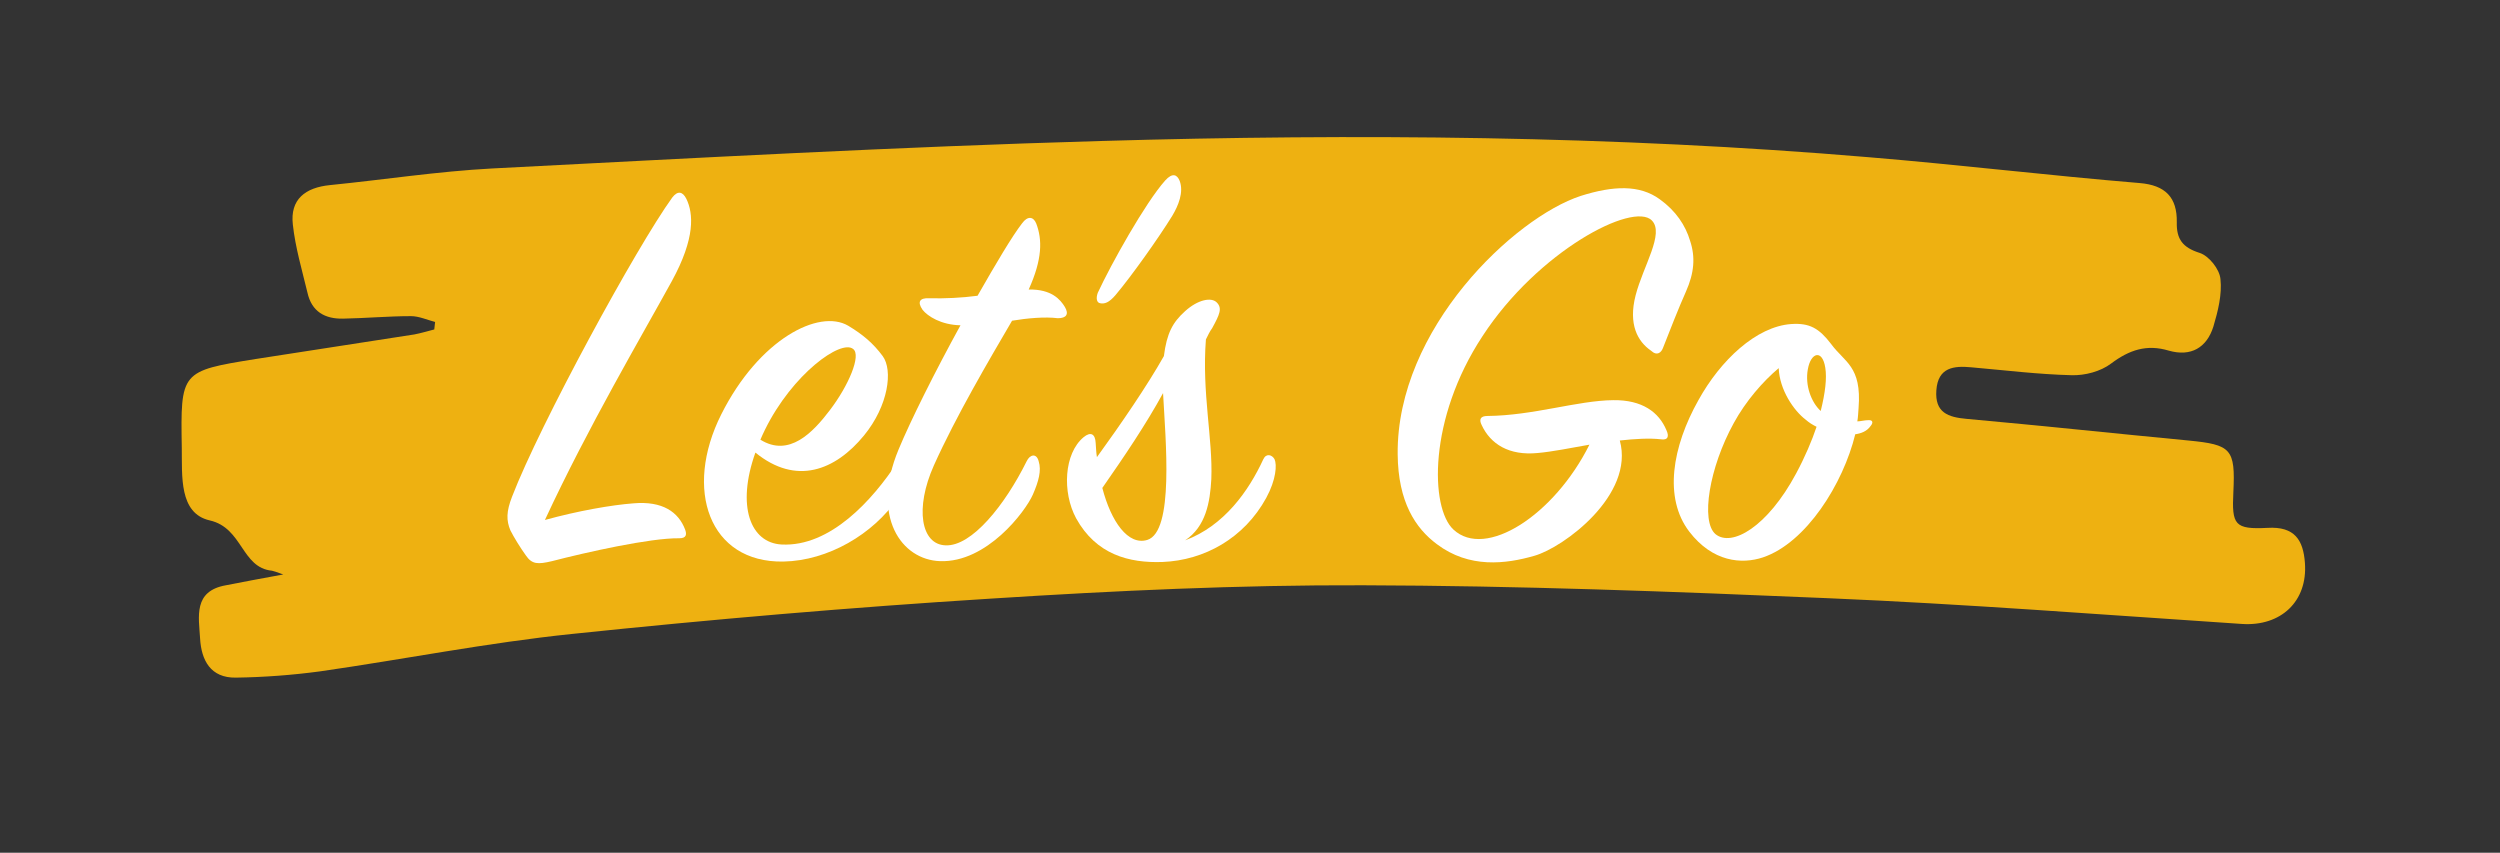
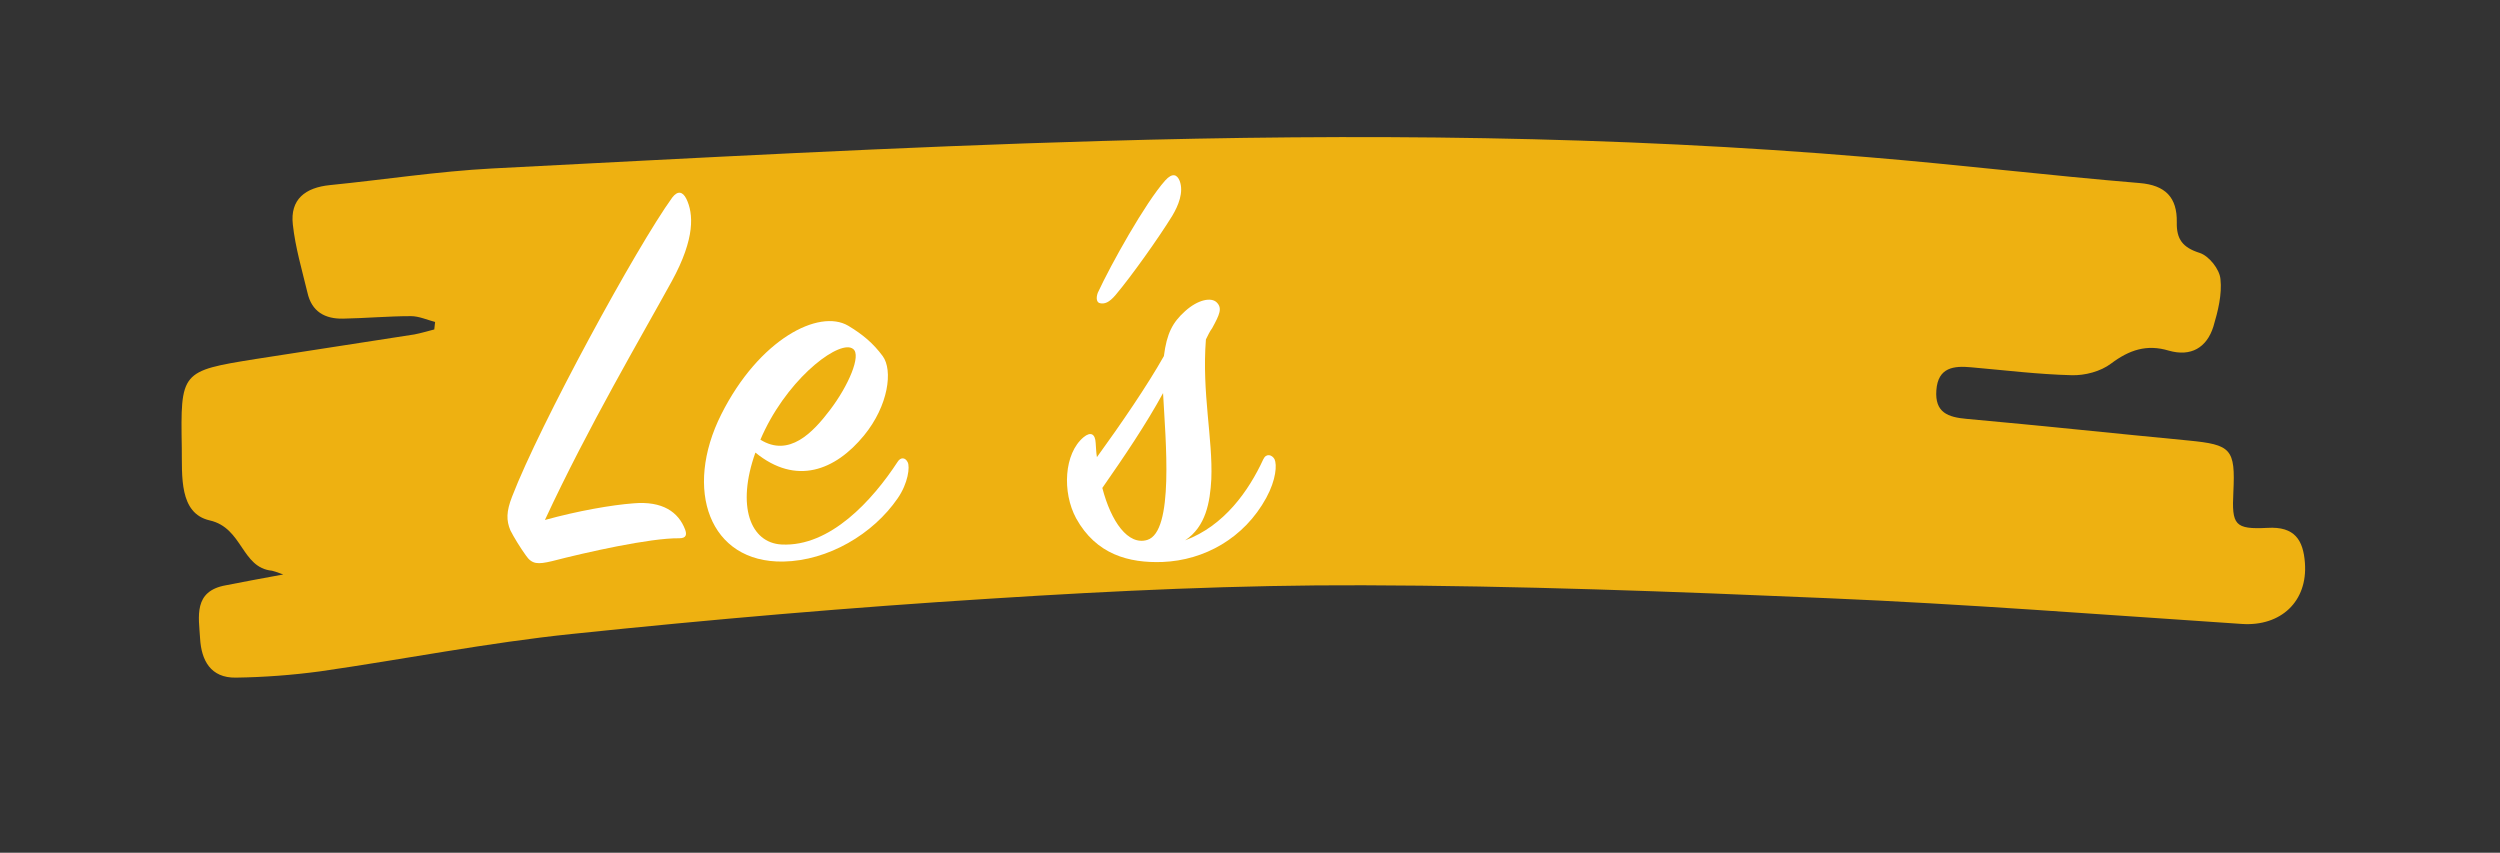
<svg xmlns="http://www.w3.org/2000/svg" id="Layer_1" x="0px" y="0px" width="601px" height="205px" viewBox="0 0 601 205" style="enable-background:new 0 0 601 205;" xml:space="preserve">
  <rect x="0" y="0" width="601" height="205" fill="#333333" stroke="none" />
  <style type="text/css">	.st0{fill:#EEB111;}	.st1{fill:#FFFFFF;}</style>
  <g>
    <path class="st0" d="M68.1,138.1c-1.7-0.6-2.2-0.8-2.7-0.9c-7.4-0.7-7-10.3-15-12.1c-7.4-1.7-6.6-10.7-6.7-17.4  c-0.3-18.4-0.3-18.5,17.8-21.4c12.7-2,25.4-3.9,38.1-5.9c1.6-0.3,3.2-0.8,4.8-1.2c0.1-0.6,0.1-1.2,0.2-1.8  c-1.9-0.5-3.9-1.4-5.8-1.4c-5.4,0-10.9,0.5-16.3,0.6c-4.4,0.1-7.6-1.7-8.6-6.3C72.6,64.9,71,59.5,70.4,54c-0.7-6.1,3-8.9,8.9-9.5  c13-1.3,25.9-3.3,39-4c48.7-2.5,97.4-5.2,146.2-6.6c61.6-1.8,123.3-1.3,184.8,3.9c21.7,1.8,43.3,4.4,65,6.2c6.3,0.5,9.1,3.5,9,9.4  c-0.1,4.1,1.4,6.1,5.5,7.4c2.2,0.7,4.8,3.9,5,6.3c0.4,3.7-0.6,7.7-1.7,11.4c-1.6,5.1-5.4,7.3-10.7,5.8c-5.3-1.6-9.5-0.2-13.9,3.1  c-2.5,1.9-6.3,2.9-9.5,2.8c-8-0.2-16.1-1.2-24.1-1.9c-4.2-0.4-8,0-8.4,5.5c-0.4,5.4,2.8,6.5,7.3,6.9c17.8,1.6,35.5,3.5,53.3,5.2  c10.3,1,11.3,2,10.8,12.4c-0.4,7.9,0.3,9,8.2,8.6c6.6-0.4,8.6,3,9,8.4c0.7,9.3-5.8,15.3-15.1,14.7c-33.2-2.2-66.5-4.8-99.7-6.2  c-37.2-1.6-74.4-3-111.6-3.1c-29.8-0.1-59.7,1.3-89.4,3.2c-33.6,2.1-67.3,5-100.8,8.5c-20.3,2.1-40.4,6.1-60.6,9  c-6.7,0.9-13.4,1.4-20.2,1.5c-6.1,0.1-8.3-4.2-8.6-9.4c-0.3-5.2-1.7-11.4,6.2-12.8C58.4,139.9,62.6,139.1,68.1,138.1z" />
  </g>
  <g>
    <path class="st1" d="M152.3,121c7-0.6,10.8,2.1,12.4,6.3c0.4,1.1,0.4,2.1-1.4,2.1c-7-0.1-22.5,3.4-30.6,5.5  c-3.4,0.8-4.8,0.8-6.3-1.4c-1.3-1.8-2.9-4.4-3.7-6c-1-2.4-1-4.5,0.4-8.1c6.7-17.4,29.9-60,38.5-71.9c1.3-1.7,2.5-1.5,3.4,0.3  c1.7,3.5,2.2,9.4-3.5,19.8c-7.3,13.3-20.1,35-30.5,57.4C139,122.8,147,121.4,152.3,121z" />
    <path class="st1" d="M187.9,130.9c11.7,0.6,21.9-10.7,27.9-19.9c0.7-1.1,1.8-1.1,2.4,0.1c0.6,1.1,0.1,5.1-2.4,8.7  c-5.9,8.6-16.7,15-27.5,15.2c-17.8,0.3-24-17.3-14.9-35.4c9.1-18.1,23.5-25.4,30.5-21.3c3.5,2.1,6,4.2,8.3,7.3  c2.5,3.4,1.4,11.9-4.5,19.1c-6.9,8.4-16.3,12.1-26.1,4.1C177,121.7,180.4,130.5,187.9,130.9z M199.5,98.6  c4.5-5.9,7.6-13.2,5.6-14.7c-2.9-2.4-14.6,6-21.2,19.4c-0.4,0.8-0.8,1.7-1.1,2.4C189.7,110,195.4,104,199.5,98.6z" />
-     <path class="st1" d="M221.8,74.5c-1.4-2-0.6-2.9,1.5-2.8c3.9,0.1,7.9-0.1,11.7-0.6c4.4-7.7,8.3-14.3,10.7-17.4  c1.3-1.8,2.7-1.7,3.4,0c1.5,3.9,1.5,8.6-1.8,15.9c5.5-0.1,7.6,2.4,8.7,4.2c1,1.7,0.4,2.7-1.7,2.7c-3.1-0.4-7.4,0-11,0.6  c-5.5,9.4-13.5,23-18.8,34.8c-4.6,10.3-3.1,19,2.8,19.2c6.3,0.3,14.3-9.7,19.5-20.2c0.8-1.7,2.4-2,2.9,0c0.7,2.2,0,4.8-1.4,8  c-1.8,4.1-11.1,16.4-22.3,16c-9.3-0.3-16.7-10.7-10-26.8c2.9-7,8.8-18.8,14.9-29.9C226.2,78.1,223,76,221.8,74.5z" />
    <path class="st1" d="M264.5,72.9c-0.8-0.1-1.1-1.1-0.6-2.5c3.2-6.9,11.4-21.6,16.2-27c1.8-2,2.9-1.4,3.5,0.1c1,2.7-0.3,5.9-1.8,8.4  c-3.2,5.2-9.8,14.5-13.6,19C266.6,72.8,265.5,73.1,264.5,72.9z" />
    <path class="st1" d="M279.8,85.6c0.7-5.5,2.1-8.1,5.1-10.8c3.1-2.8,6.3-3.4,7.6-2.1c1.4,1.4,0.7,2.9-1.1,6.2  c-0.6,0.8-1,1.7-1.5,2.7c-1,12.9,1.7,23.9,1.3,33.6c-0.3,5.5-1.3,11.4-6.3,14.7c9.4-3.5,15.3-11.9,18.8-19.5c0.7-1.5,2.1-1.1,2.7,0  c0.6,1.3,0.4,4.9-2,9.3c-5.3,9.7-14.9,15-24.9,15.4c-8.1,0.3-16-1.8-20.8-10.5c-3.4-6.3-2.9-15.6,1.8-19.5c1.7-1.4,2.8-0.8,2.9,1.4  c0.1,1.1,0.1,2.2,0.3,3.4C269.5,101.9,275.8,92.7,279.8,85.6z M265,117.3c2.1,8.1,6.2,13.9,10.8,12.5c6.5-2,4.4-24,3.8-35.3  C275.5,102,270.3,109.7,265,117.3z" />
-     <path class="st1" d="M368.9,133.6c-6.9,2-15.7,3.1-23.5-2.8c-5.1-3.8-9.3-10.1-9.4-21.6c-0.3-30.2,28.1-56.9,44-62.1  c7.9-2.5,14.2-2.7,19,0.8c3.9,2.8,6.2,6.3,7.3,10c1.3,3.9,1,7.7-1,12.2c-1.7,3.8-3.9,9.4-5.5,13.5c-0.4,1.1-1.4,2.1-2.9,0.7  c-3.2-2.2-5.5-6.3-3.7-13.3c1.8-7,7-14.9,3.9-18c-4.5-4.6-27.4,7.4-40.7,27.8c-13.1,19.9-12.6,41.3-7,46.5  c7.7,7.2,24.2-3.4,32.7-20.4c-4.5,0.8-9,1.7-12.4,2c-7,0.7-11.4-2.2-13.5-6.7c-0.7-1.4-0.3-2.2,1.4-2.2c11-0.1,21.6-3.7,30.2-3.8  c7-0.1,11,2.9,12.8,7.2c0.7,1.5,0.4,2.5-1.4,2.2c-2.7-0.3-6.2-0.1-9.8,0.3C393,119,375.9,131.6,368.9,133.6z" />
-     <path class="st1" d="M446,104.4c-2.9,11.9-11.8,26.1-22.2,29.6c-5.1,1.7-12.1,1.1-17.7-6.2c-6.2-8.1-4.1-20.4,2.2-31.6  c5.3-9.6,13.9-17.7,22.3-18.3c4.4-0.3,6.7,1,9.6,4.8c3.2,4.4,7.4,5.3,6.6,15.4c-0.1,1.1-0.1,2.1-0.3,3.2c0.8,0,1.7-0.3,2.8-0.3  c1,0,1,0.7,0.4,1.4C448.8,103.7,447.4,104.2,446,104.4z M434.1,100.9c-2.9-2.2-6.3-7.2-6.5-12.4c-3.8,3.2-7.9,7.9-10.8,13.2  c-5.9,10.7-8,23.6-4.4,26.7c3.9,3.2,12.5-1.7,19.4-14.6c2.1-3.9,3.8-7.9,4.9-11.2C435.7,102.1,434.9,101.6,434.1,100.9z   M438.8,88.4c-0.7-4.5-3.5-3.7-4.2,0.4c-0.7,3.8,0.8,7.9,3.1,10C438.8,94.4,439.2,90.9,438.8,88.4z" />
  </g>
</svg>